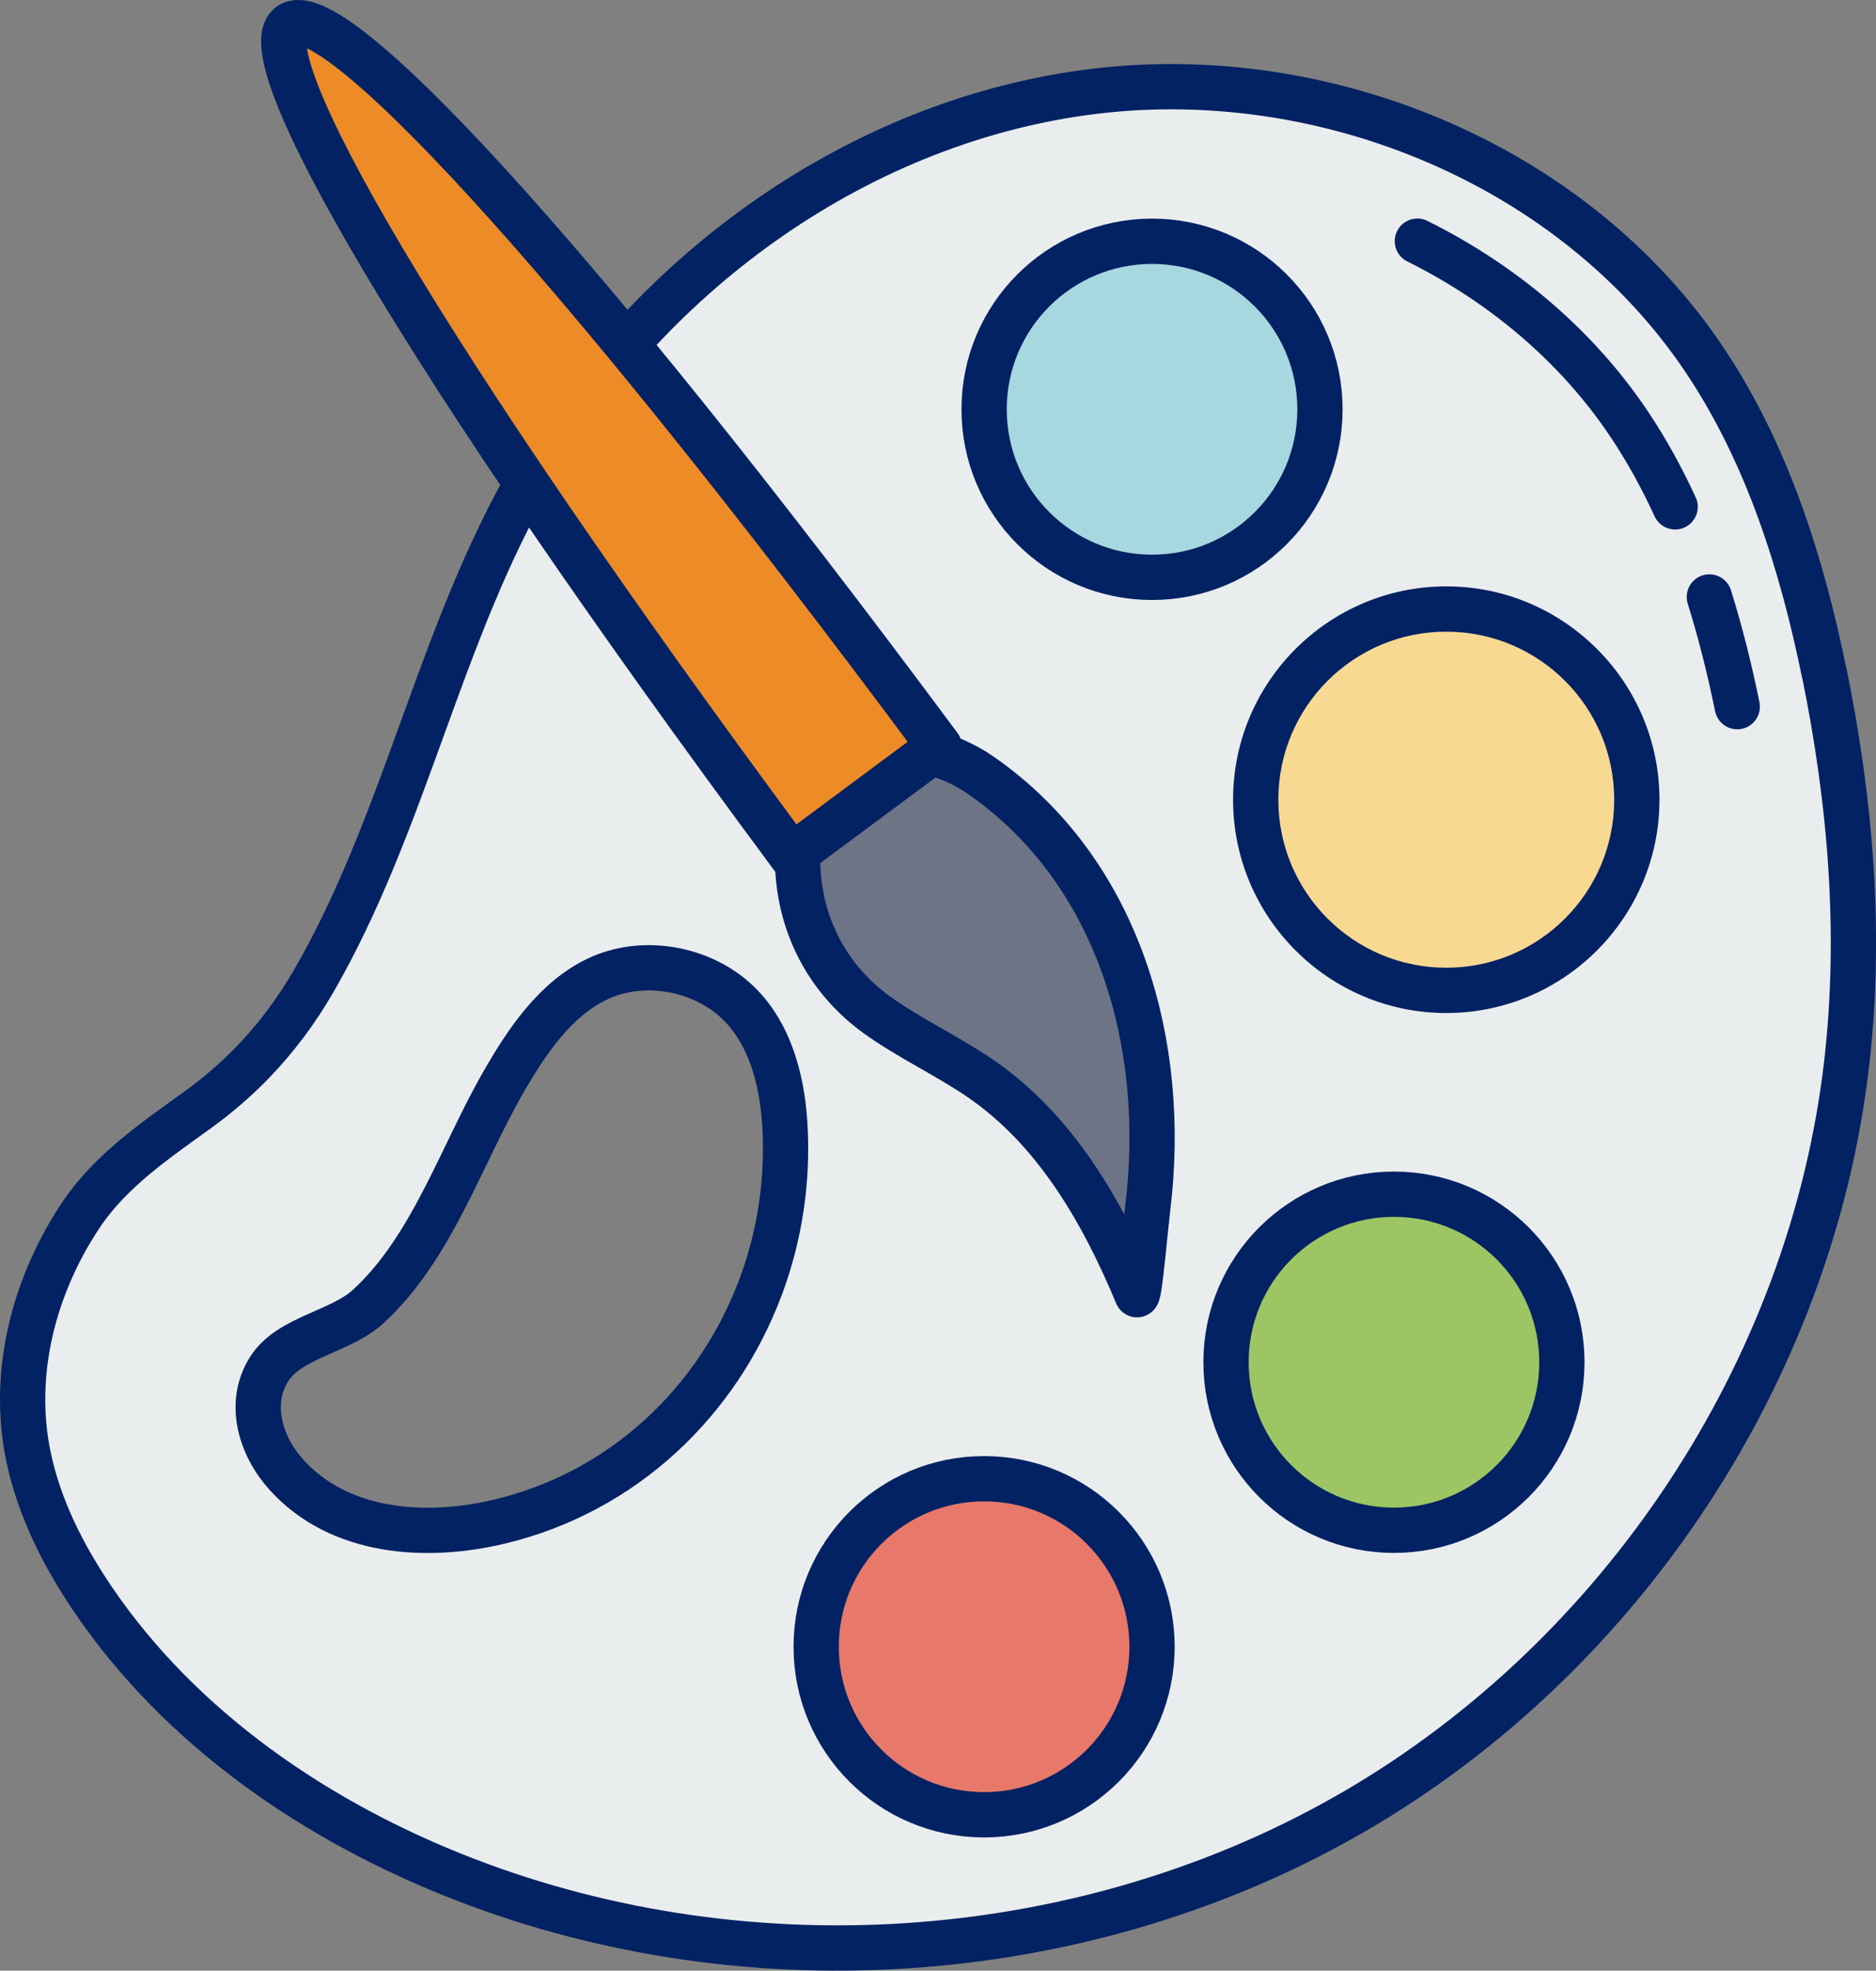
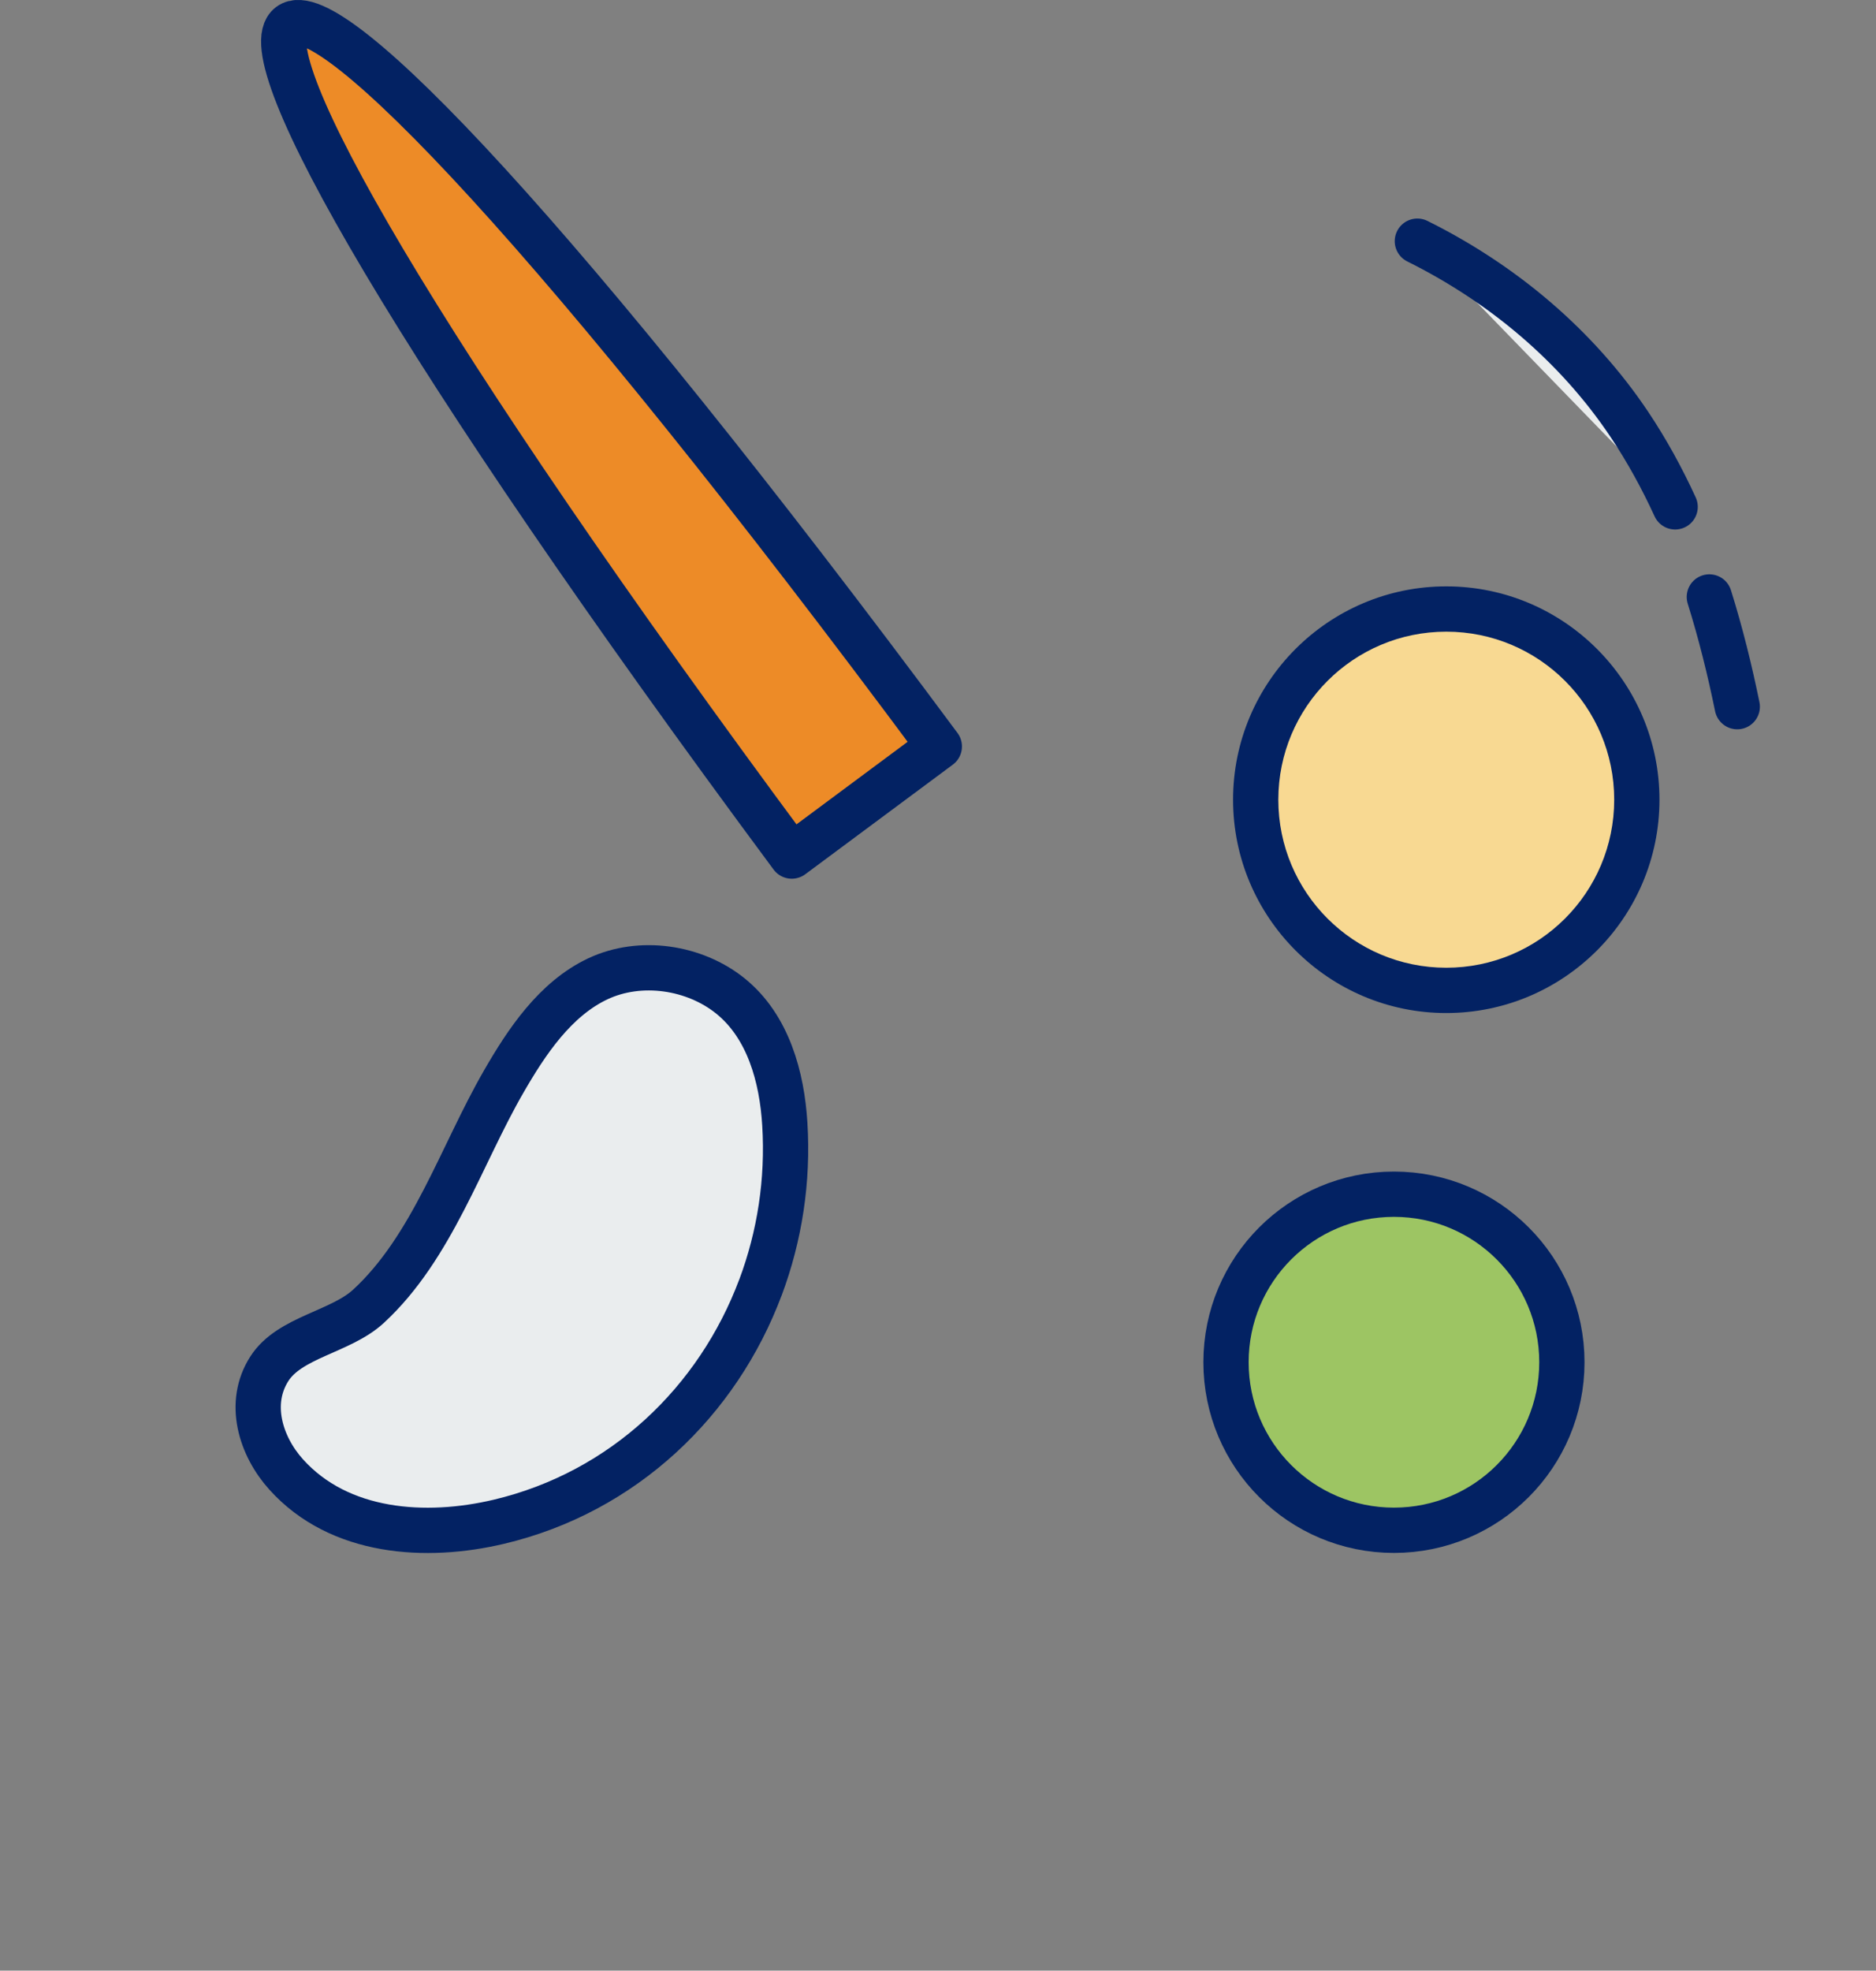
<svg xmlns="http://www.w3.org/2000/svg" id="b" viewBox="0 0 191.47 201.01">
  <rect x="0" y="0" width="191.47" height="201.01" fill="#808080" stroke="none" />
  <defs>
    <style>.e{fill:#eaedee;}.e,.f,.g,.h,.i,.j{stroke:#032263;stroke-linecap:round;stroke-linejoin:round;stroke-width:4.62px;}.k{fill:#032263;}.f{fill:#e8786a;}.g{fill:#a7d7df;}.h{fill:#6d7485;}.i{fill:#9dc563;}.j{fill:#ed8b27;}.l{fill:#f8d992;}</style>
  </defs>
  <g id="c">
    <g id="d">
-       <path class="e" d="M186.18,68.63c-2.3-11.23-5.83-22.39-12.2-31.91-13.29-19.85-38.63-30.3-62.34-27.4-23.72,2.9-45.15,18.26-57.22,38.88-9.57,16.34-12.97,35.52-22.38,51.83-1.79,3.09-3.86,5.86-6.26,8.34-1.7,1.75-3.56,3.36-5.61,4.84-4.29,3.1-8.84,6.17-11.86,10.65-4.83,7.19-7.21,16.21-5.39,24.79,1.1,5.21,3.56,10.05,6.55,14.46,9.04,13.32,22.98,22.81,38,28.61,29.36,11.33,63.83,8.79,91-7.09,27.17-15.88,46.38-44.86,50-76.12,1.54-13.29.4-26.79-2.28-39.89ZM77.62,131.3c-4.35,11.62-13.96,20.9-26.7,23.92-7.43,1.76-16.27,1.22-21.71-4.82-2.61-2.89-3.98-7.28-1.71-10.8,2.07-3.22,7.25-3.73,10.1-6.35,6.51-5.99,9.47-15.41,13.8-22.91,2.34-4.06,5.25-8.45,9.64-10.51,4.31-2.02,9.83-1.21,13.52,1.77,3.86,3.12,5.25,8.29,5.54,13.05.36,5.78-.53,11.45-2.48,16.66Z" />
+       <path class="e" d="M186.18,68.63ZM77.62,131.3c-4.35,11.62-13.96,20.9-26.7,23.92-7.43,1.76-16.27,1.22-21.71-4.82-2.61-2.89-3.98-7.28-1.71-10.8,2.07-3.22,7.25-3.73,10.1-6.35,6.51-5.99,9.47-15.41,13.8-22.91,2.34-4.06,5.25-8.45,9.64-10.51,4.31-2.02,9.83-1.21,13.52,1.77,3.86,3.12,5.25,8.29,5.54,13.05.36,5.78-.53,11.45-2.48,16.66Z" />
      <path class="e" d="M177.31,72.08c-.77-3.76-1.7-7.52-2.85-11.19M170.97,51.7c-1.34-2.92-2.88-5.73-4.67-8.41-5.39-8.05-12.98-14.39-21.64-18.69" />
-       <path class="g" d="M134.72,41.75c0-9.47-7.67-17.14-17.14-17.14s-17.14,7.67-17.14,17.14,7.67,17.14,17.14,17.14,17.14-7.67,17.14-17.14Z" />
      <path class="l" d="M147.61,101.02c-10.72,0-19.45-8.73-19.45-19.45s8.73-19.45,19.45-19.45,19.45,8.73,19.45,19.45-8.73,19.45-19.45,19.45Z" />
      <path class="k" d="M147.61,64.43c9.47,0,17.14,7.67,17.14,17.14s-7.67,17.14-17.14,17.14-17.14-7.67-17.14-17.14,7.68-17.14,17.14-17.14M147.61,59.81c-12,0-21.76,9.76-21.76,21.76s9.76,21.76,21.76,21.76,21.76-9.76,21.76-21.76-9.76-21.76-21.76-21.76h0Z" />
      <path class="i" d="M159.41,138.95c0-9.47-7.67-17.14-17.14-17.14s-17.14,7.67-17.14,17.14,7.67,17.14,17.14,17.14,17.14-7.67,17.14-17.14Z" />
-       <path class="f" d="M117.58,167.97c0-9.47-7.67-17.14-17.14-17.14s-17.14,7.67-17.14,17.14,7.67,17.14,17.14,17.14,17.14-7.67,17.14-17.14Z" />
-       <path class="h" d="M89.5,103.52c3.28,2.36,7.03,4.09,10.44,6.4,7.75,5.25,12.59,13.68,16.11,22.14.28-.21.85-6.83,1.09-8.84,2.04-16.48-2.8-34.24-17.02-44.13-3.46-2.41-8.28-3.59-12.32-1.99-4.47,1.77-6.56,6.73-6.38,11.29.24,6.13,3.13,11.56,8.08,15.13Z" />
      <path class="j" d="M95.87,76.14C57.37,24.3,33.72-.52,29.57,2.56c-4.15,3.08,12.76,32.89,51.24,84.76l15.06-11.18Z" />
    </g>
  </g>
</svg>